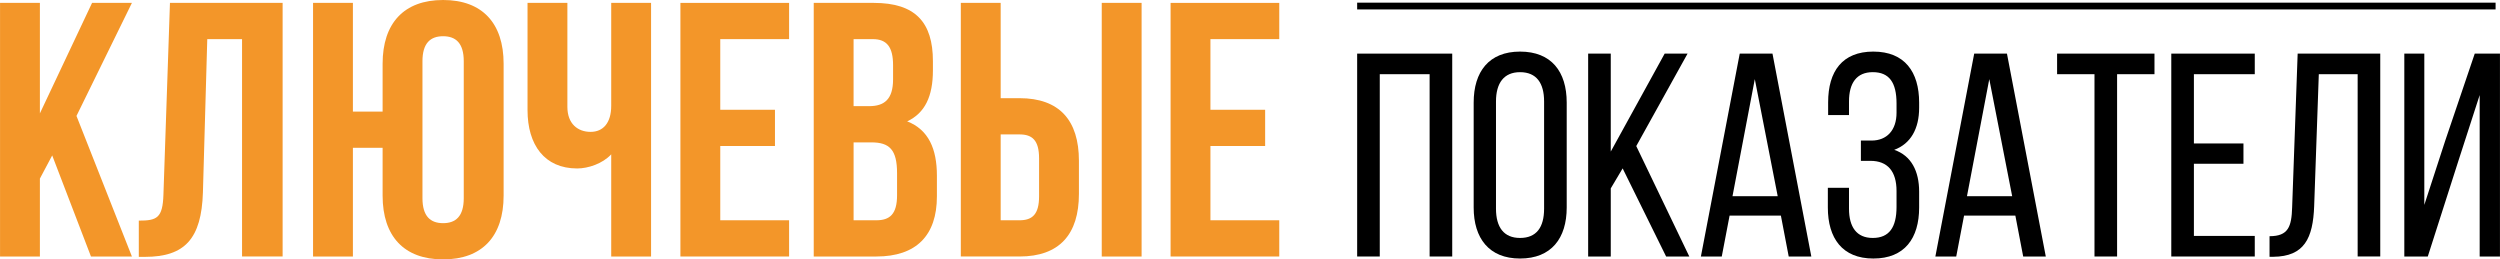
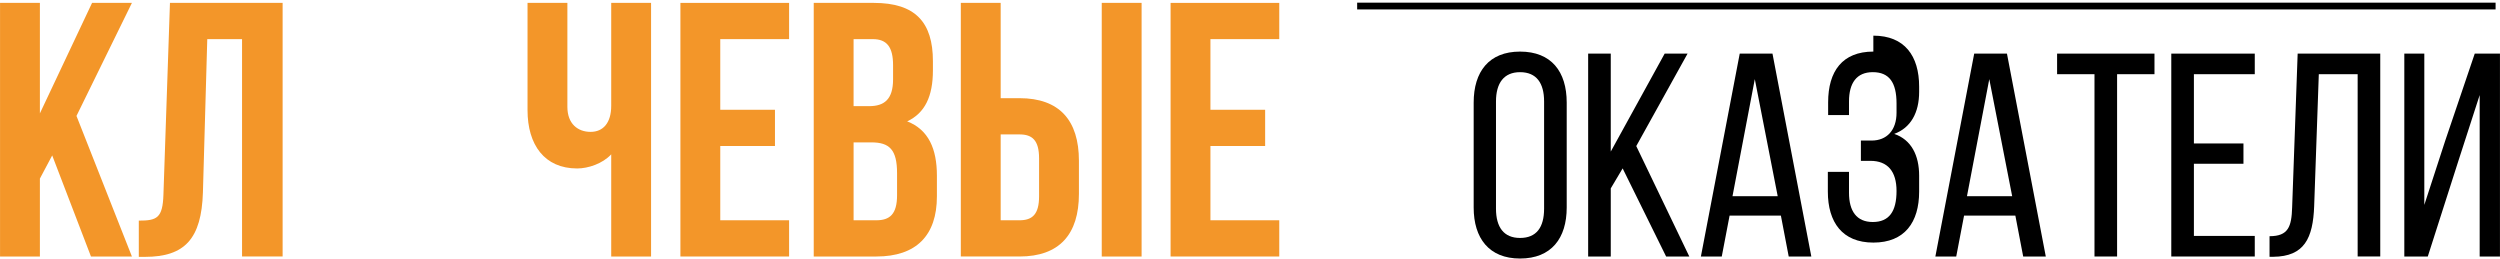
<svg xmlns="http://www.w3.org/2000/svg" xml:space="preserve" width="92.252mm" height="9.572mm" version="1.1" style="shape-rendering:geometricPrecision; text-rendering:geometricPrecision; image-rendering:optimizeQuality; fill-rule:evenodd; clip-rule:evenodd" viewBox="0 0 5769.81 598.69">
  <defs>
    <style type="text/css"> .str0 {stroke:black;stroke-width:15.64;stroke-miterlimit:22.926} .fil2 {fill:none} .fil1 {fill:black;fill-rule:nonzero} .fil0 {fill:#F39629;fill-rule:nonzero} </style>
  </defs>
  <g id="Слой_x0020_1">
    <polygon class="fil0" points="209.87,592 304.36,592 176.42,267.57 304.36,6.69 212.38,6.69 91.98,261.71 91.98,6.69 -0,6.69 -0,592 91.98,592 91.98,412.22 120.4,358.71 " />
    <path id="_1" class="fil0" d="M320.24 592.83l14.22 0c91.98,0 130.44,-41.81 133.79,-148.84l10.03 -353.7 80.27 0 0 501.69 93.65 0 0 -585.31 -260.04 0 -15.05 442.33c-1.67,54.35 -15.05,60.2 -56.86,60.2l0 83.61z" />
-     <path id="_2" class="fil0" d="M882.97 451.52c0,93.65 49.33,147.17 139.64,147.17 90.3,0 139.64,-53.52 139.64,-147.17l0 -304.36c0,-93.65 -49.33,-147.16 -139.64,-147.16 -90.31,0 -139.64,53.51 -139.64,147.16l0 110.38 -68.56 0 0 -250.85 -91.98 0 0 585.31 91.98 0 0 -250.84 68.56 0 0 110.37zm91.98 -310.21c0,-41.81 18.4,-57.7 47.66,-57.7 29.26,0 47.66,15.89 47.66,57.7l0 316.06c0,41.8 -18.39,57.69 -47.66,57.69 -29.26,0 -47.66,-15.89 -47.66,-57.69l0 -316.06z" />
    <path id="_3" class="fil0" d="M1410.59 6.69l0 237.47c0,39.3 -18.39,60.2 -47.66,60.2 -29.26,0 -53.51,-18.39 -53.51,-57.69l0 -239.98 -91.98 0 0 247.5c0,80.27 39.3,134.62 114.55,134.62 25.09,0 58.53,-10.87 78.6,-32.61l0 235.8 91.98 0 0 -585.31 -91.98 0z" />
    <polygon id="_4" class="fil0" points="1662.28,90.3 1821.14,90.3 1821.14,6.69 1570.3,6.69 1570.3,592 1821.14,592 1821.14,508.38 1662.28,508.38 1662.28,336.97 1788.53,336.97 1788.53,253.35 1662.28,253.35 " />
    <path id="_5" class="fil0" d="M2016.8 6.69l-138.8 0 0 585.31 144.65 0c91.98,0 139.64,-48.5 139.64,-138.8l0 -47.66c0,-61.87 -19.23,-106.19 -68.57,-125.43 40.97,-19.23 59.37,-57.69 59.37,-117.89l0 -20.9c0,-90.31 -40.97,-134.63 -136.3,-134.63l0 0zm-5.85 321.92c41.8,0 59.37,16.72 59.37,71.07l0 51c0,43.48 -16.72,57.7 -47.66,57.7l-52.67 0 0 -179.78 40.97 0zm3.34 -238.3c32.61,0 46.83,18.4 46.83,60.2l0 32.61c0,46.83 -20.9,61.87 -55.19,61.87l-35.95 0 0 -154.69 44.31 0z" />
    <path id="_6" class="fil0" d="M2352.94 592c91.98,0 137.13,-51 137.13,-144.66l0 -76.08c0,-93.65 -45.15,-144.66 -137.13,-144.66l-43.48 0 0 -219.91 -91.98 0 0 585.31 135.46 0zm-43.48 -83.61l0 -198.17 43.48 0c29.26,0 45.15,13.38 45.15,55.19l0 87.79c0,41.81 -15.89,55.19 -45.15,55.19l-43.48 0zm325.26 83.61l0 -585.31 -91.98 0 0 585.31 91.98 0z" />
    <polygon id="_7" class="fil0" points="2793.59,90.3 2952.46,90.3 2952.46,6.69 2701.62,6.69 2701.62,592 2952.46,592 2952.46,508.38 2793.59,508.38 2793.59,336.97 2919.85,336.97 2919.85,253.35 2793.59,253.35 " />
-     <polygon class="fil1" points="3299.46,171.24 3299.46,592 3351.64,592 3351.64,123.75 3132.23,123.75 3132.23,592 3184.4,592 3184.4,171.24 " />
    <path id="_1_0" class="fil1" d="M3401.14 478.95c0,70.91 35.46,117.73 107.03,117.73 72.24,0 107.69,-46.83 107.69,-117.73l0 -242.15c0,-71.58 -35.45,-117.73 -107.69,-117.73 -71.58,0 -107.03,46.16 -107.03,117.73l0 242.15zm51.51 -244.83c0,-42.14 18.06,-67.56 55.52,-67.56 38.13,0 55.52,25.42 55.52,67.56l0 247.5c0,42.81 -17.39,67.56 -55.52,67.56 -37.46,0 -55.52,-24.75 -55.52,-67.56l0 -247.5z" />
    <polygon id="_2_1" class="fil1" points="3845.3,592 3898.82,592 3776.4,337.14 3894.81,123.75 3841.96,123.75 3717.54,349.84 3717.54,123.75 3665.36,123.75 3665.36,592 3717.54,592 3717.54,434.8 3744.97,388.64 " />
    <path id="_3_2" class="fil1" d="M4110.2 497.68l18.06 94.32 52.17 0 -89.64 -468.25 -75.58 0 -89.64 468.25 48.16 0 18.06 -94.32 118.4 0zm-60.2 -315.06l52.85 270.25 -104.35 0 51.5 -270.25z" />
-     <path id="_4_3" class="fil1" d="M4323.59 119.06c-71.58,0 -104.35,45.49 -104.35,117.06l0 29.43 48.16 0 0 -31.44c0,-42.14 17.39,-67.56 54.85,-67.56 38.13,0 54.85,24.08 54.85,72.24l0 21.4c0,40.8 -22.74,64.22 -57.53,64.22l-24.75 0 0 46.83 22.07 0c39.47,0 60.2,24.08 60.2,69.57l0 36.79c0,46.83 -16.72,71.58 -54.85,71.58 -37.46,0 -54.85,-25.42 -54.85,-67.56l0 -48.16 -48.83 0 0 45.49c0,70.91 33.45,117.73 105.02,117.73 72.24,0 105.69,-46.83 105.69,-117.73l0 -36.79c0,-46.83 -18.06,-82.95 -57.53,-96.33 38.13,-14.05 57.53,-48.83 57.53,-96.99l0 -12.04c0,-70.91 -33.45,-117.73 -105.69,-117.73z" />
+     <path id="_4_3" class="fil1" d="M4323.59 119.06c-71.58,0 -104.35,45.49 -104.35,117.06l0 29.43 48.16 0 0 -31.44c0,-42.14 17.39,-67.56 54.85,-67.56 38.13,0 54.85,24.08 54.85,72.24l0 21.4c0,40.8 -22.74,64.22 -57.53,64.22l-24.75 0 0 46.83 22.07 0c39.47,0 60.2,24.08 60.2,69.57c0,46.83 -16.72,71.58 -54.85,71.58 -37.46,0 -54.85,-25.42 -54.85,-67.56l0 -48.16 -48.83 0 0 45.49c0,70.91 33.45,117.73 105.02,117.73 72.24,0 105.69,-46.83 105.69,-117.73l0 -36.79c0,-46.83 -18.06,-82.95 -57.53,-96.33 38.13,-14.05 57.53,-48.83 57.53,-96.99l0 -12.04c0,-70.91 -33.45,-117.73 -105.69,-117.73z" />
    <path id="_5_4" class="fil1" d="M4651.36 497.68l18.06 94.32 52.17 0 -89.64 -468.25 -75.58 0 -89.64 468.25 48.16 0 18.06 -94.32 118.4 0zm-60.2 -315.06l52.85 270.25 -104.35 0 51.5 -270.25z" />
    <polygon id="_6_5" class="fil1" points="4886.15,592 4886.15,171.24 4972.44,171.24 4972.44,123.75 4747.68,123.75 4747.68,171.24 4833.98,171.24 4833.98,592 " />
    <polygon id="_7_6" class="fil1" points="5063.42,331.11 5063.42,171.24 5203.9,171.24 5203.9,123.75 5011.24,123.75 5011.24,592 5203.9,592 5203.9,544.5 5063.42,544.5 5063.42,377.94 5177.8,377.94 5177.8,331.11 " />
    <path id="_8" class="fil1" d="M5441.36 171.24l0 420.75 52.17 0 0 -468.25 -190.64 0 -12.72 354.53c-1.33,44.82 -8.69,66.89 -52.17,66.89l0 47.5 8.69 0c71.58,-0.67 91.65,-42.81 94.32,-117.06l10.7 -304.36 89.64 0z" />
    <polygon id="_9" class="fil1" points="5722.98,219.4 5722.98,592 5769.81,592 5769.81,123.75 5711.61,123.75 5643.37,325.1 5595.22,472.92 5595.22,123.75 5549.06,123.75 5549.06,592 5603.24,592 5672.81,374.59 " />
    <line class="fil2 str0" x1="3132.23" y1="13.96" x2="5759.71" y2="13.96" />
  </g>
</svg>